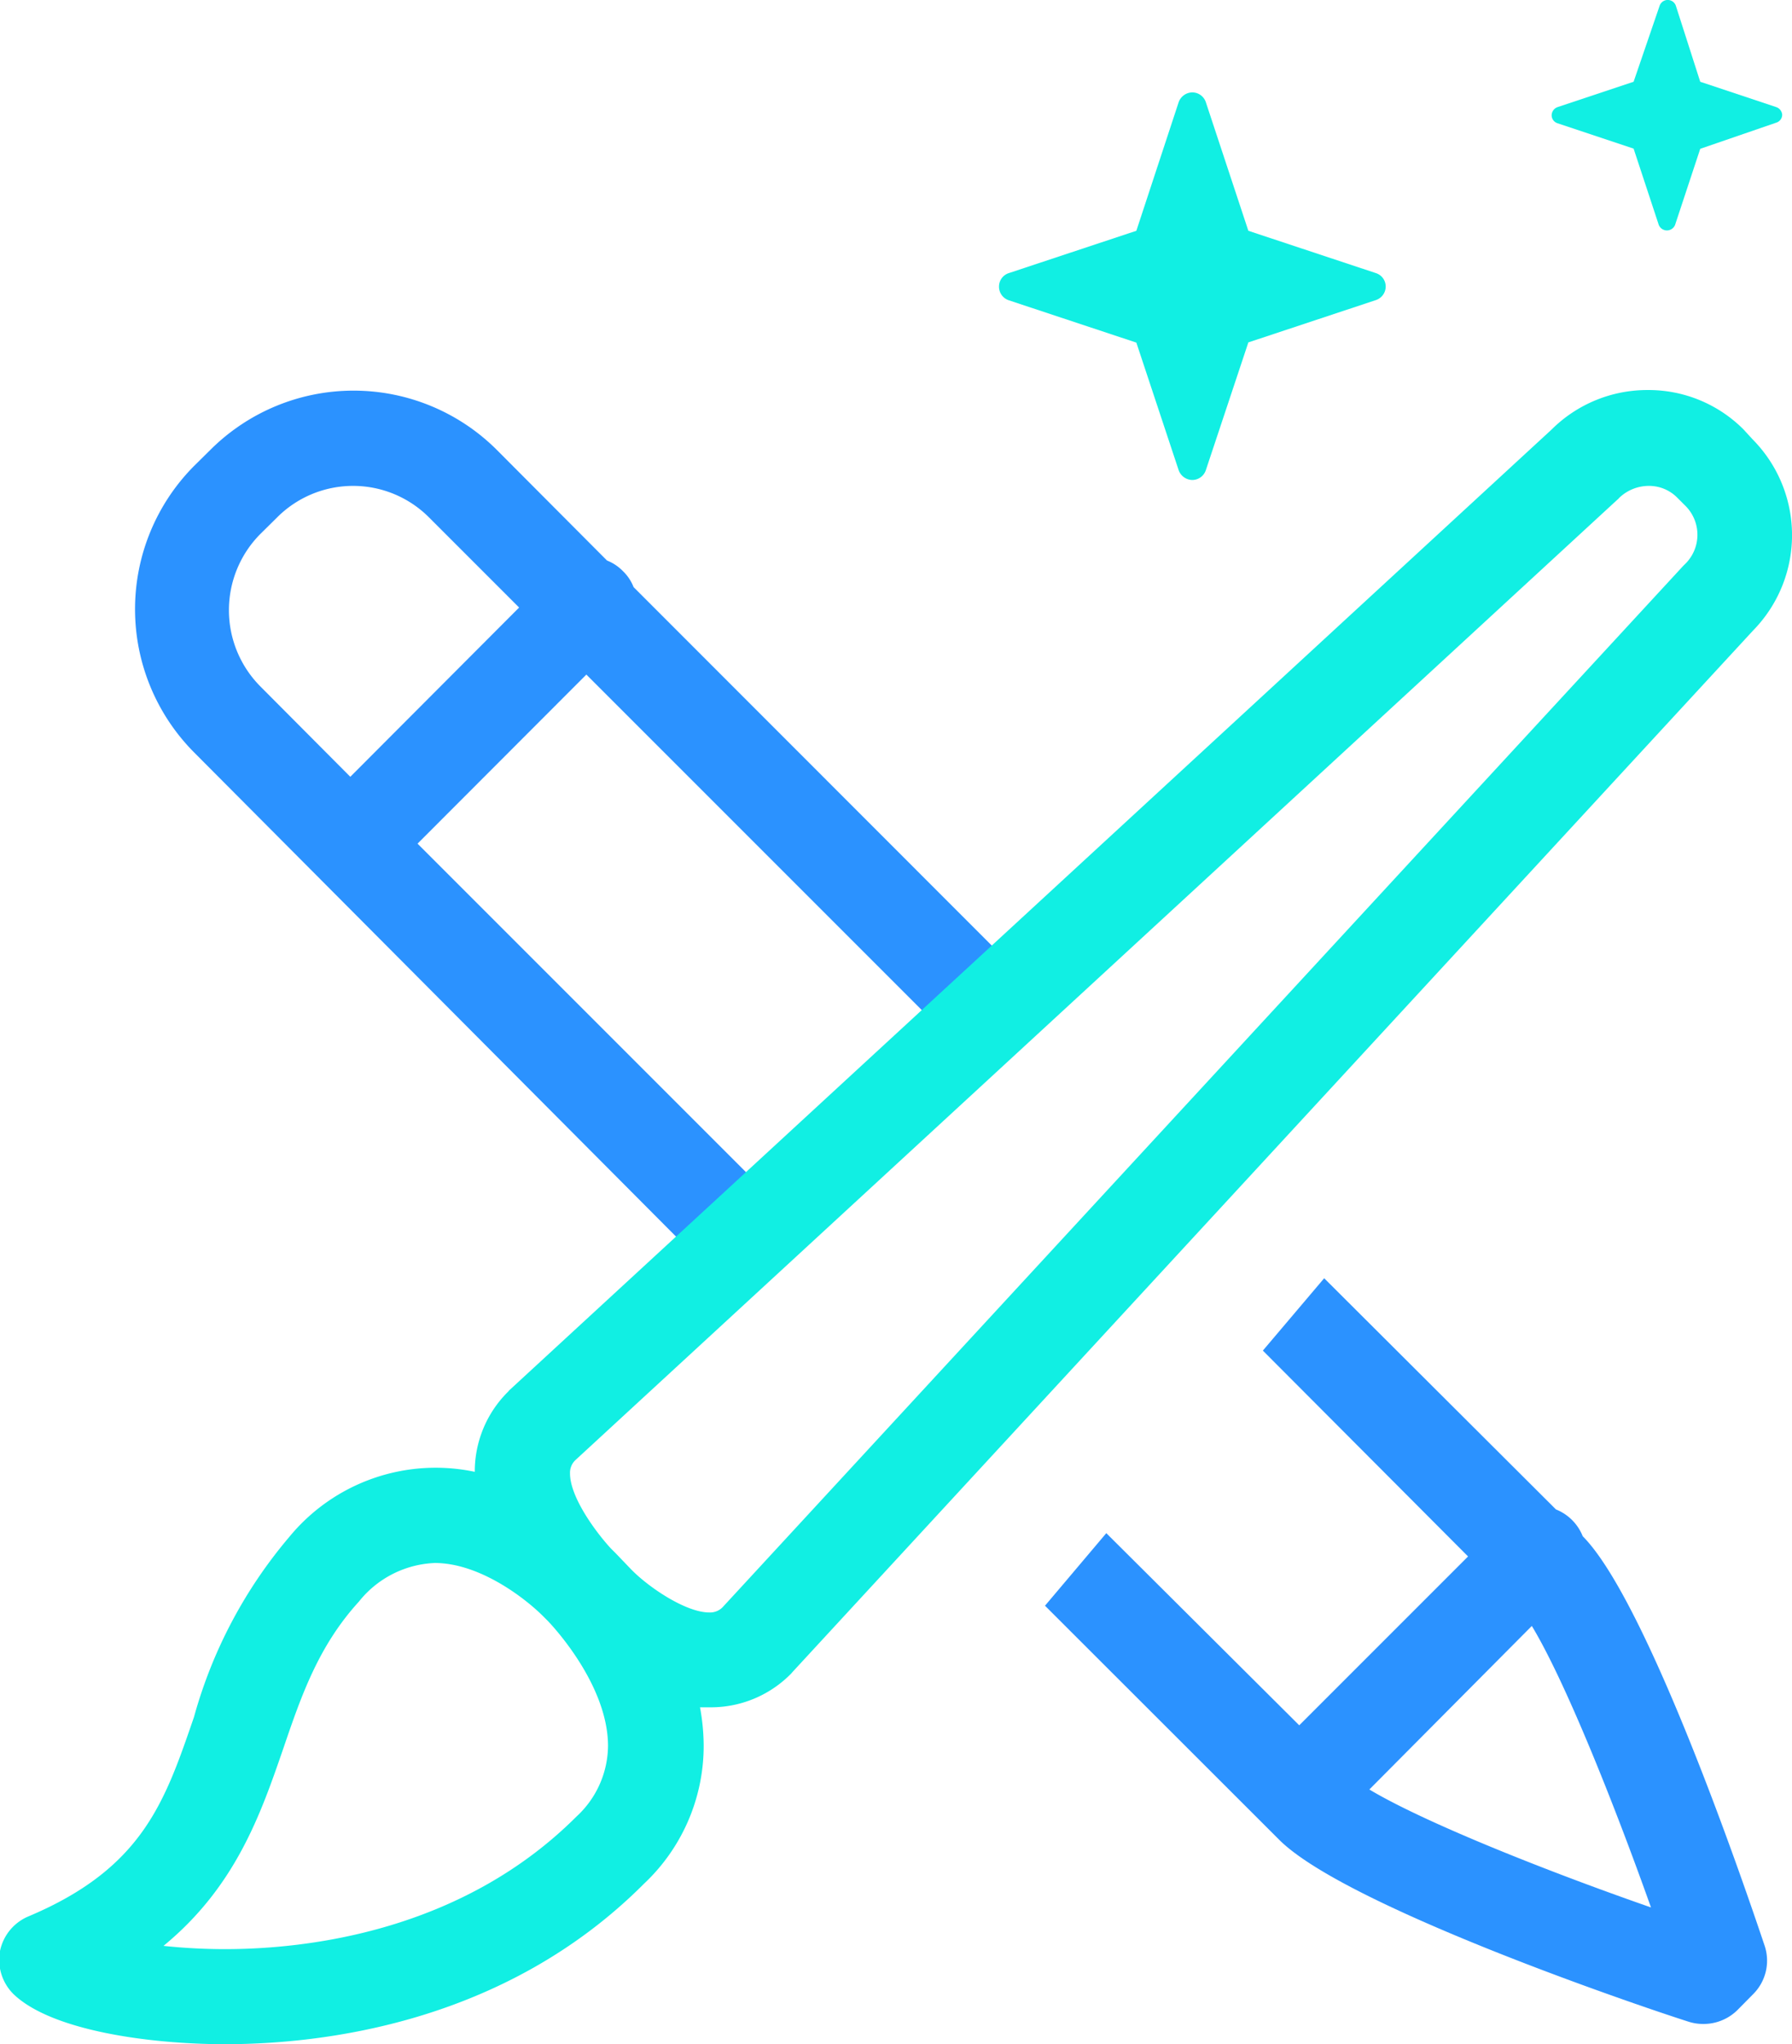
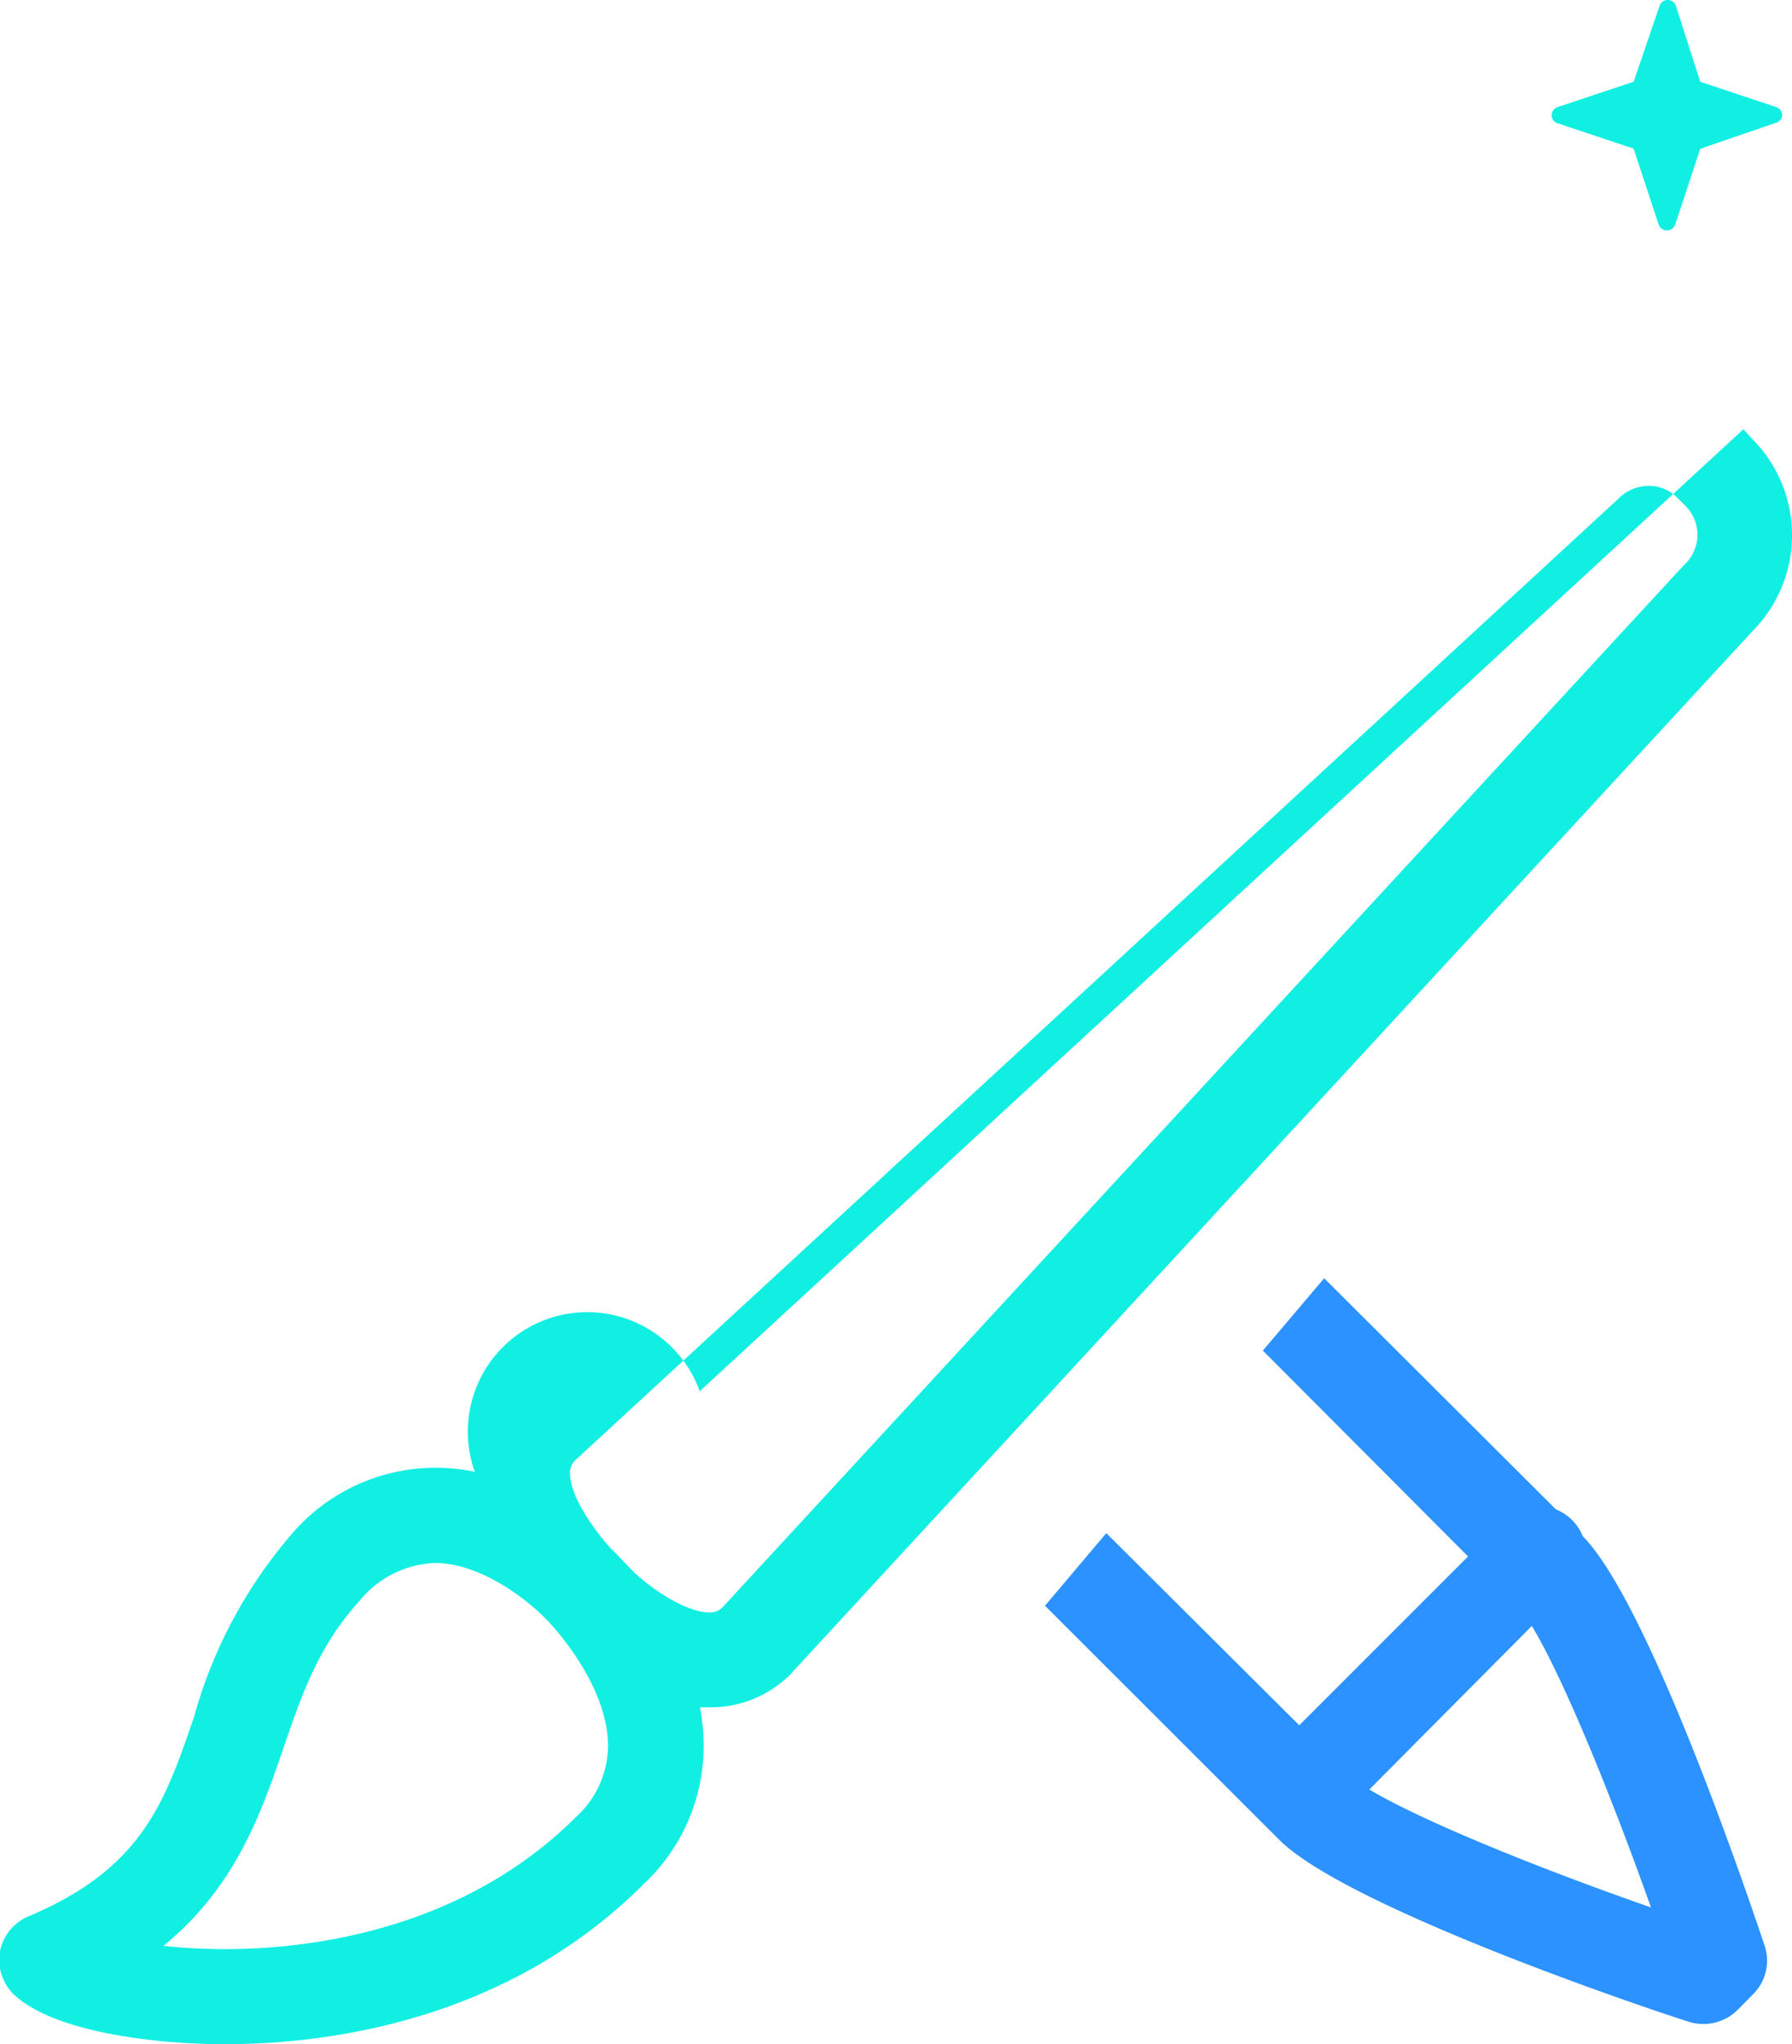
<svg xmlns="http://www.w3.org/2000/svg" viewBox="0 0 87.68 100">
  <defs>
    <style>.cls-1{fill:#11efe3;}.cls-2{fill:#2b92ff;}</style>
  </defs>
  <g id="Layer_2" data-name="Layer 2">
    <g id="Layer_1-2" data-name="Layer 1">
-       <path class="cls-1" d="M67.32,13.36l-6.24-2.07L59,5a.7.7,0,0,0-.66-.48.72.72,0,0,0-.67.48L55.6,11.29l-6.24,2.07a.69.69,0,0,0-.48.66.7.7,0,0,0,.48.67l6.24,2.07L57.67,23a.72.72,0,0,0,.67.48A.7.7,0,0,0,59,23l2.08-6.25,6.24-2.07A.7.7,0,0,0,67.8,14,.69.69,0,0,0,67.32,13.36Z" />
      <path class="cls-1" d="M86.91,5.24,83.19,4,82,.29a.42.42,0,0,0-.8,0L79.93,4,76.21,5.24a.43.43,0,0,0-.29.4.41.41,0,0,0,.29.39l3.72,1.24L81.16,11a.43.43,0,0,0,.8,0l1.23-3.72L86.91,6a.41.41,0,0,0,.29-.39A.43.43,0,0,0,86.91,5.24Z" />
-       <path class="cls-2" d="M37.56,58.4,20.43,41.27,28.69,33,46.1,50.41l3.4-3.18L31,28.72a2.18,2.18,0,0,0-.52-.78,2.22,2.22,0,0,0-.78-.52L24.3,22a9.92,9.92,0,0,0-14,0l-.81.8a9.94,9.94,0,0,0,0,14L34.16,61.58ZM12.74,33.58a5.29,5.29,0,0,1,0-7.46l.81-.8a5.25,5.25,0,0,1,7.45,0l4.4,4.4L17.14,38Z" />
      <path class="cls-2" d="M86.33,95.15c-.93-2.77-5.7-16.79-8.89-20l0,0a2.34,2.34,0,0,0-1.31-1.31L64.79,62.53l-3,3.54L71.83,76.14,63.57,84.4,54.13,75l-3,3.55L62.59,90c3.2,3.2,17.21,8,20,8.89a2.33,2.33,0,0,0,.73.12A2.36,2.36,0,0,0,85,98.34l.8-.81A2.31,2.31,0,0,0,86.33,95.15ZM67,87.54l7.95-8c1.61,2.66,4,8.62,5.83,13.77C75.64,91.52,69.67,89.14,67,87.54Z" />
-       <path class="cls-1" d="M85.75,21.49,85.3,21a6.56,6.56,0,0,0-4.67-1.92,6.63,6.63,0,0,0-4.71,1.93l-51,47-.06.07A5.49,5.49,0,0,0,23.23,72a9.27,9.27,0,0,0-9.08,3.19A23.12,23.12,0,0,0,9.49,84C8.07,88.12,7,91.38,1.41,93.74A2.35,2.35,0,0,0,0,95.44a2.37,2.37,0,0,0,.64,2.09C2.5,99.35,7.37,100,11,100h0c4.73,0,13.68-1,20.51-7.85a9.25,9.25,0,0,0,2.92-6.76,10.49,10.49,0,0,0-.18-1.87l.46,0a5.5,5.5,0,0,0,4-1.65l.06-.07,47-50.95A6.66,6.66,0,0,0,85.75,21.49ZM28.21,88.86C22.57,94.5,15,95.35,11,95.35a28.61,28.61,0,0,1-3-.16c3.54-2.91,4.76-6.46,5.87-9.68.88-2.58,1.72-5,3.69-7.16a5,5,0,0,1,3.71-1.89c2.2,0,4.41,1.72,5.27,2.57l.2.2.07.07c.24.25,2.93,3.12,2.94,6.1A4.75,4.75,0,0,1,28.21,88.86ZM82.42,27.62l-.07.07-47,50.94a.86.86,0,0,1-.65.25c-1.15,0-3-1.25-3.85-2.14L30.14,76h0l-.25-.25c-.72-.78-2-2.5-2-3.67a.85.85,0,0,1,.25-.64l51-47a.23.23,0,0,0,.07-.07,2.09,2.09,0,0,1,1.46-.6,1.93,1.93,0,0,1,1.38.56l.45.45A2,2,0,0,1,82.42,27.62Z" />
+       <path class="cls-1" d="M85.75,21.49,85.3,21l-51,47-.06.07A5.49,5.49,0,0,0,23.23,72a9.27,9.27,0,0,0-9.08,3.19A23.12,23.12,0,0,0,9.49,84C8.07,88.12,7,91.38,1.41,93.74A2.35,2.35,0,0,0,0,95.44a2.37,2.37,0,0,0,.64,2.09C2.5,99.35,7.37,100,11,100h0c4.73,0,13.68-1,20.51-7.85a9.25,9.25,0,0,0,2.92-6.76,10.49,10.49,0,0,0-.18-1.87l.46,0a5.5,5.5,0,0,0,4-1.65l.06-.07,47-50.95A6.66,6.66,0,0,0,85.75,21.49ZM28.21,88.86C22.57,94.5,15,95.35,11,95.35a28.61,28.61,0,0,1-3-.16c3.54-2.91,4.76-6.46,5.87-9.68.88-2.58,1.72-5,3.69-7.16a5,5,0,0,1,3.71-1.89c2.2,0,4.41,1.72,5.27,2.57l.2.2.07.07c.24.25,2.93,3.12,2.94,6.1A4.75,4.75,0,0,1,28.21,88.86ZM82.42,27.62l-.07.07-47,50.94a.86.86,0,0,1-.65.25c-1.15,0-3-1.25-3.85-2.14L30.14,76h0l-.25-.25c-.72-.78-2-2.5-2-3.67a.85.85,0,0,1,.25-.64l51-47a.23.23,0,0,0,.07-.07,2.09,2.09,0,0,1,1.46-.6,1.93,1.93,0,0,1,1.38.56l.45.45A2,2,0,0,1,82.42,27.62Z" />
    </g>
  </g>
</svg>